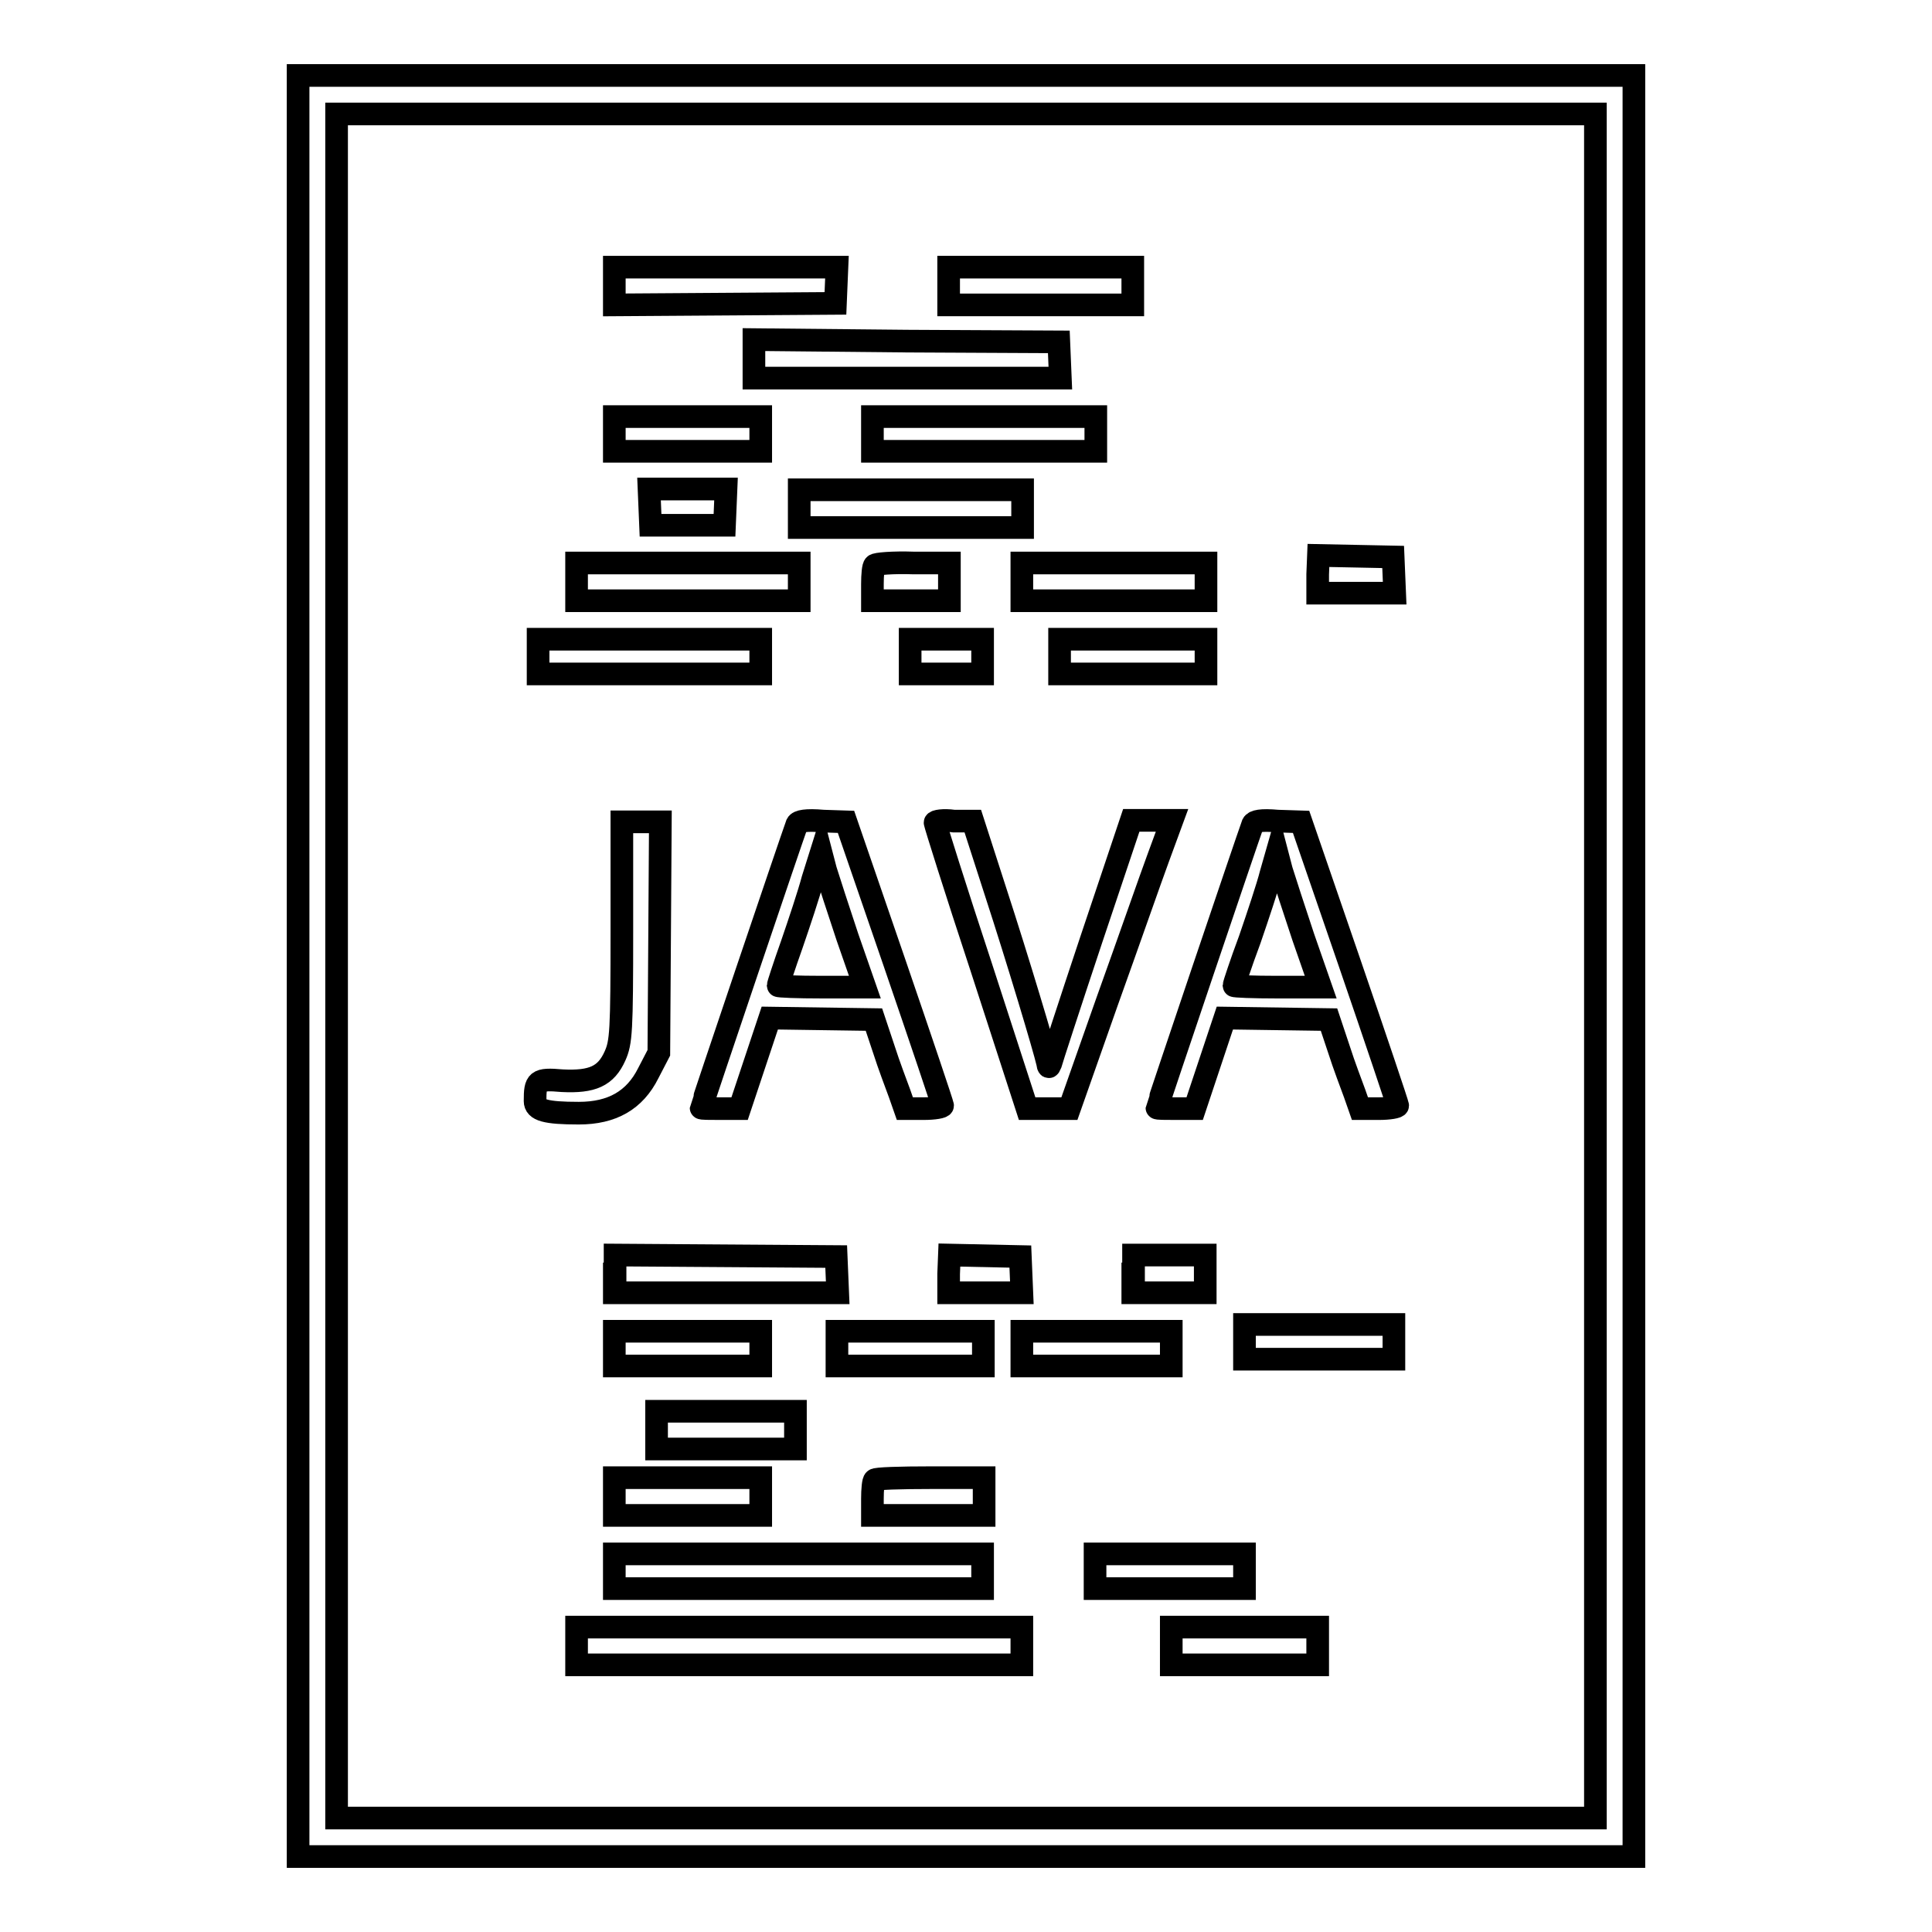
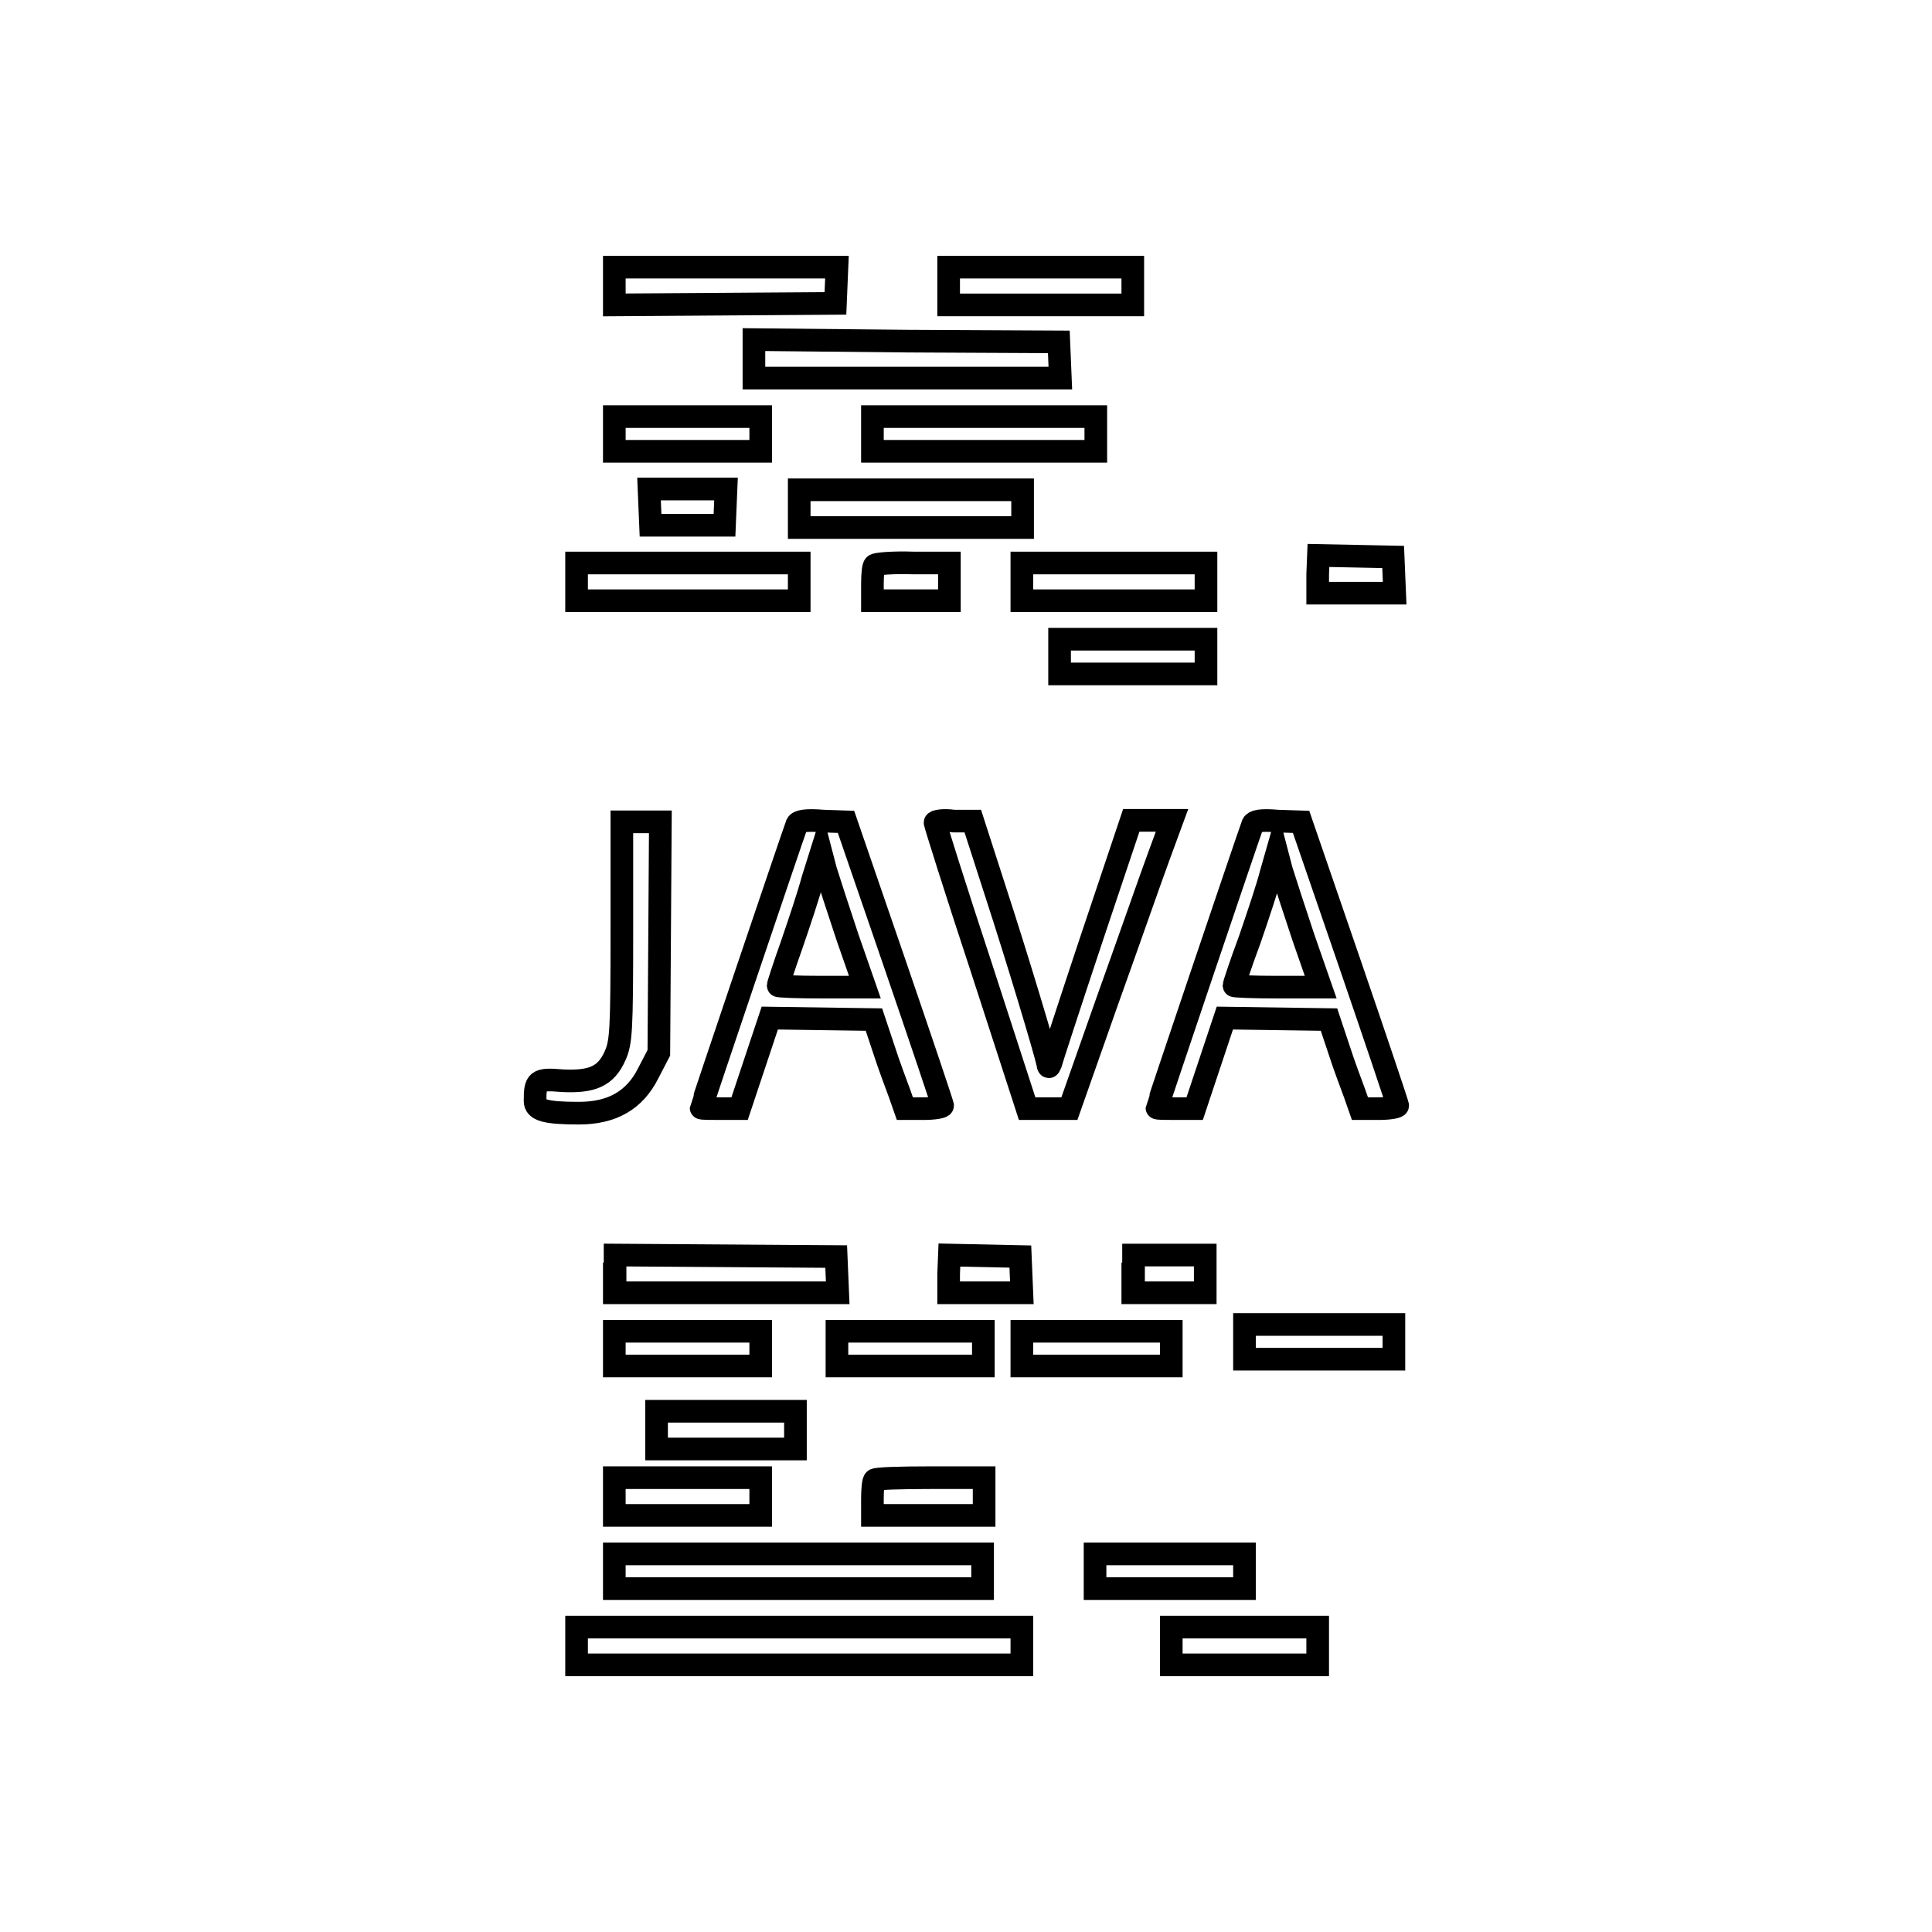
<svg xmlns="http://www.w3.org/2000/svg" version="1.1" x="0px" y="0px" viewBox="0 0 256 256" enable-background="new 0 0 256 256" xml:space="preserve">
  <g>
    <g>
      <g>
-         <path stroke-width="3" fill-opacity="0" stroke="#000000" d="M39.5,128v118H128h88.5V128V10H128H39.5V128z M211.4,128v112.9H128H44.6V128V15.1H128h83.4V128z" />
        <path stroke-width="3" fill-opacity="0" stroke="#000000" d="M81.4,37.9v2.5l14.7-0.1l14.6-0.1l0.1-2.4l0.1-2.4H96.2H81.4V37.9L81.4,37.9z" />
        <path stroke-width="3" fill-opacity="0" stroke="#000000" d="M125.7,37.9v2.5h12.2h12.2v-2.5v-2.5h-12.2h-12.2V37.9z" />
        <path stroke-width="3" fill-opacity="0" stroke="#000000" d="M99.9,47.6v2.5h20.3h20.3l-0.1-2.4l-0.1-2.4l-20.1-0.1L99.9,45V47.6z" />
        <path stroke-width="3" fill-opacity="0" stroke="#000000" d="M81.4,57.5v2.3h9.7h9.7v-2.3v-2.3h-9.7h-9.7V57.5z" />
        <path stroke-width="3" fill-opacity="0" stroke="#000000" d="M115.6,57.5v2.3h14.8h14.8v-2.3v-2.3h-14.8h-14.8V57.5z" />
        <path stroke-width="3" fill-opacity="0" stroke="#000000" d="M86.1,67.2l0.1,2.4h4.8H96l0.1-2.4l0.1-2.4h-5.1H86L86.1,67.2z" />
        <path stroke-width="3" fill-opacity="0" stroke="#000000" d="M105.9,67.4v2.5h14.8h14.8v-2.5v-2.5h-14.8h-14.8V67.4L105.9,67.4z" />
        <path stroke-width="3" fill-opacity="0" stroke="#000000" d="M174.6,76.1v2.5h5.1h5.1l-0.1-2.4l-0.1-2.4l-4.9-0.1l-5-0.1L174.6,76.1L174.6,76.1z" />
        <path stroke-width="3" fill-opacity="0" stroke="#000000" d="M76.4,77.1v2.5h14.8h14.7v-2.5v-2.5H91.1H76.4V77.1z" />
        <path stroke-width="3" fill-opacity="0" stroke="#000000" d="M115.9,74.9c-0.2,0.1-0.3,1.3-0.3,2.5v2.2h5.1h5.1v-2.5v-2.5h-4.7C118.3,74.5,116,74.7,115.9,74.9z" />
        <path stroke-width="3" fill-opacity="0" stroke="#000000" d="M135.4,77.1v2.5h12.2h12.2v-2.5v-2.5h-12.2h-12.2V77.1z" />
-         <path stroke-width="3" fill-opacity="0" stroke="#000000" d="M71.3,87v2.3h14.8h14.7V87v-2.3H86.1H71.3V87z" />
-         <path stroke-width="3" fill-opacity="0" stroke="#000000" d="M120.6,87v2.3h4.8h4.8V87v-2.3h-4.8h-4.8V87z" />
        <path stroke-width="3" fill-opacity="0" stroke="#000000" d="M140.4,87v2.3h9.7h9.7V87v-2.3h-9.7h-9.7V87z" />
        <path stroke-width="3" fill-opacity="0" stroke="#000000" d="M82.4,123.3c0,13.4-0.1,14.8-0.9,16.6c-1.2,2.7-3,3.5-7,3.3c-3.4-0.3-3.6,0-3.6,2.7c0,1.2,1.4,1.6,5.8,1.6c4.4,0,7.4-1.7,9.2-5.3l1.4-2.7l0.1-15.3l0.1-15.3h-2.5h-2.6L82.4,123.3L82.4,123.3z" />
        <path stroke-width="3" fill-opacity="0" stroke="#000000" d="M105.6,109.2c-0.8,2.2-12.7,37.4-12.7,37.6c0,0.1,1.1,0.1,2.5,0.1H98l2-6l2-6l6.9,0.1l6.9,0.1l1.3,3.9c0.7,2.2,1.7,4.8,2.1,5.9l0.7,2h2.5c1.4,0,2.5-0.2,2.5-0.4c0-0.2-2.9-8.8-6.4-19l-6.4-18.6l-3-0.1C106.8,108.6,105.8,108.8,105.6,109.2z M112.3,124.2l2.3,6.6h-5.7c-3.2,0-5.8-0.1-5.8-0.2c0-0.1,0.8-2.6,1.8-5.4c1-2.9,2.3-6.8,2.8-8.7l1.1-3.5l0.6,2.3C109.8,116.6,111.1,120.6,112.3,124.2z" />
        <path stroke-width="3" fill-opacity="0" stroke="#000000" d="M123.9,109c0,0.2,2.7,8.8,6.1,19.1l6.1,18.8h2.8h2.8l5-14.2c2.8-7.8,5.8-16.4,6.8-19.1l1.8-4.9h-2.7h-2.7l-5.3,15.8c-2.9,8.7-5.3,16.1-5.4,16.5c-0.2,0.5-0.3,0.5-0.4-0.2c-0.4-1.8-3.9-13.5-6.9-22.7l-3-9.3h-2.5C125,108.6,123.9,108.8,123.9,109z" />
        <path stroke-width="3" fill-opacity="0" stroke="#000000" d="M166,109.2c-0.8,2.2-12.7,37.4-12.7,37.6c0,0.1,1.1,0.1,2.5,0.1h2.5l2-6l2-6l6.9,0.1l6.9,0.1l1.3,3.9c0.7,2.2,1.7,4.8,2.1,5.9l0.7,2h2.5c1.4,0,2.5-0.2,2.5-0.4c0-0.2-2.9-8.8-6.4-19l-6.4-18.6l-3.1-0.1C167.1,108.6,166.2,108.8,166,109.2z M172.7,124.2l2.3,6.6h-5.8c-3.1,0-5.7-0.1-5.7-0.2c0-0.1,0.9-2.9,2.1-6.1c1.1-3.2,2.4-7.1,2.8-8.7l0.8-2.8l0.6,2.3C170.2,116.6,171.5,120.6,172.7,124.2z" />
        <path stroke-width="3" fill-opacity="0" stroke="#000000" d="M81.4,168.8v2.5h14.8H111l-0.1-2.4l-0.1-2.4l-14.6-0.1l-14.7-0.1V168.8L81.4,168.8z" />
        <path stroke-width="3" fill-opacity="0" stroke="#000000" d="M125.7,168.8v2.5h4.9h4.8l-0.1-2.4l-0.1-2.4l-4.7-0.1l-4.7-0.1L125.7,168.8L125.7,168.8z" />
        <path stroke-width="3" fill-opacity="0" stroke="#000000" d="M150.1,168.8v2.5h4.8h4.8v-2.5v-2.5H155h-4.8V168.8z" />
        <path stroke-width="3" fill-opacity="0" stroke="#000000" d="M164.9,177.8v2.3h9.9h9.9v-2.3v-2.3h-9.9h-9.9V177.8z" />
        <path stroke-width="3" fill-opacity="0" stroke="#000000" d="M81.4,178.7v2.3h9.7h9.7v-2.3v-2.3h-9.7h-9.7V178.7z" />
        <path stroke-width="3" fill-opacity="0" stroke="#000000" d="M110.9,178.7v2.3h9.7h9.7v-2.3v-2.3h-9.7h-9.7V178.7z" />
        <path stroke-width="3" fill-opacity="0" stroke="#000000" d="M135.4,178.7v2.3h9.9h9.9v-2.3v-2.3h-9.9h-9.9V178.7z" />
        <path stroke-width="3" fill-opacity="0" stroke="#000000" d="M87,189.5v2.5h9.2h9.2v-2.5V187h-9.2H87V189.5z" />
        <path stroke-width="3" fill-opacity="0" stroke="#000000" d="M81.4,198.3v2.5h9.7h9.7v-2.5v-2.5h-9.7h-9.7V198.3z" />
        <path stroke-width="3" fill-opacity="0" stroke="#000000" d="M115.9,196.1c-0.2,0.1-0.3,1.3-0.3,2.5v2.2h7.4h7.4v-2.5v-2.5h-7.1C119.3,195.8,116,195.9,115.9,196.1z" />
        <path stroke-width="3" fill-opacity="0" stroke="#000000" d="M81.4,208.2v2.3h24.4h24.4v-2.3v-2.3h-24.4H81.4V208.2z" />
        <path stroke-width="3" fill-opacity="0" stroke="#000000" d="M145.1,208.2v2.3h9.9h9.9v-2.3v-2.3H155h-9.9V208.2z" />
        <path stroke-width="3" fill-opacity="0" stroke="#000000" d="M76.4,218.1v2.5h29.5h29.5v-2.5v-2.5h-29.5H76.4V218.1L76.4,218.1z" />
        <path stroke-width="3" fill-opacity="0" stroke="#000000" d="M155.2,218.1v2.5h9.7h9.7v-2.5v-2.5h-9.7h-9.7V218.1z" />
      </g>
    </g>
  </g>
</svg>